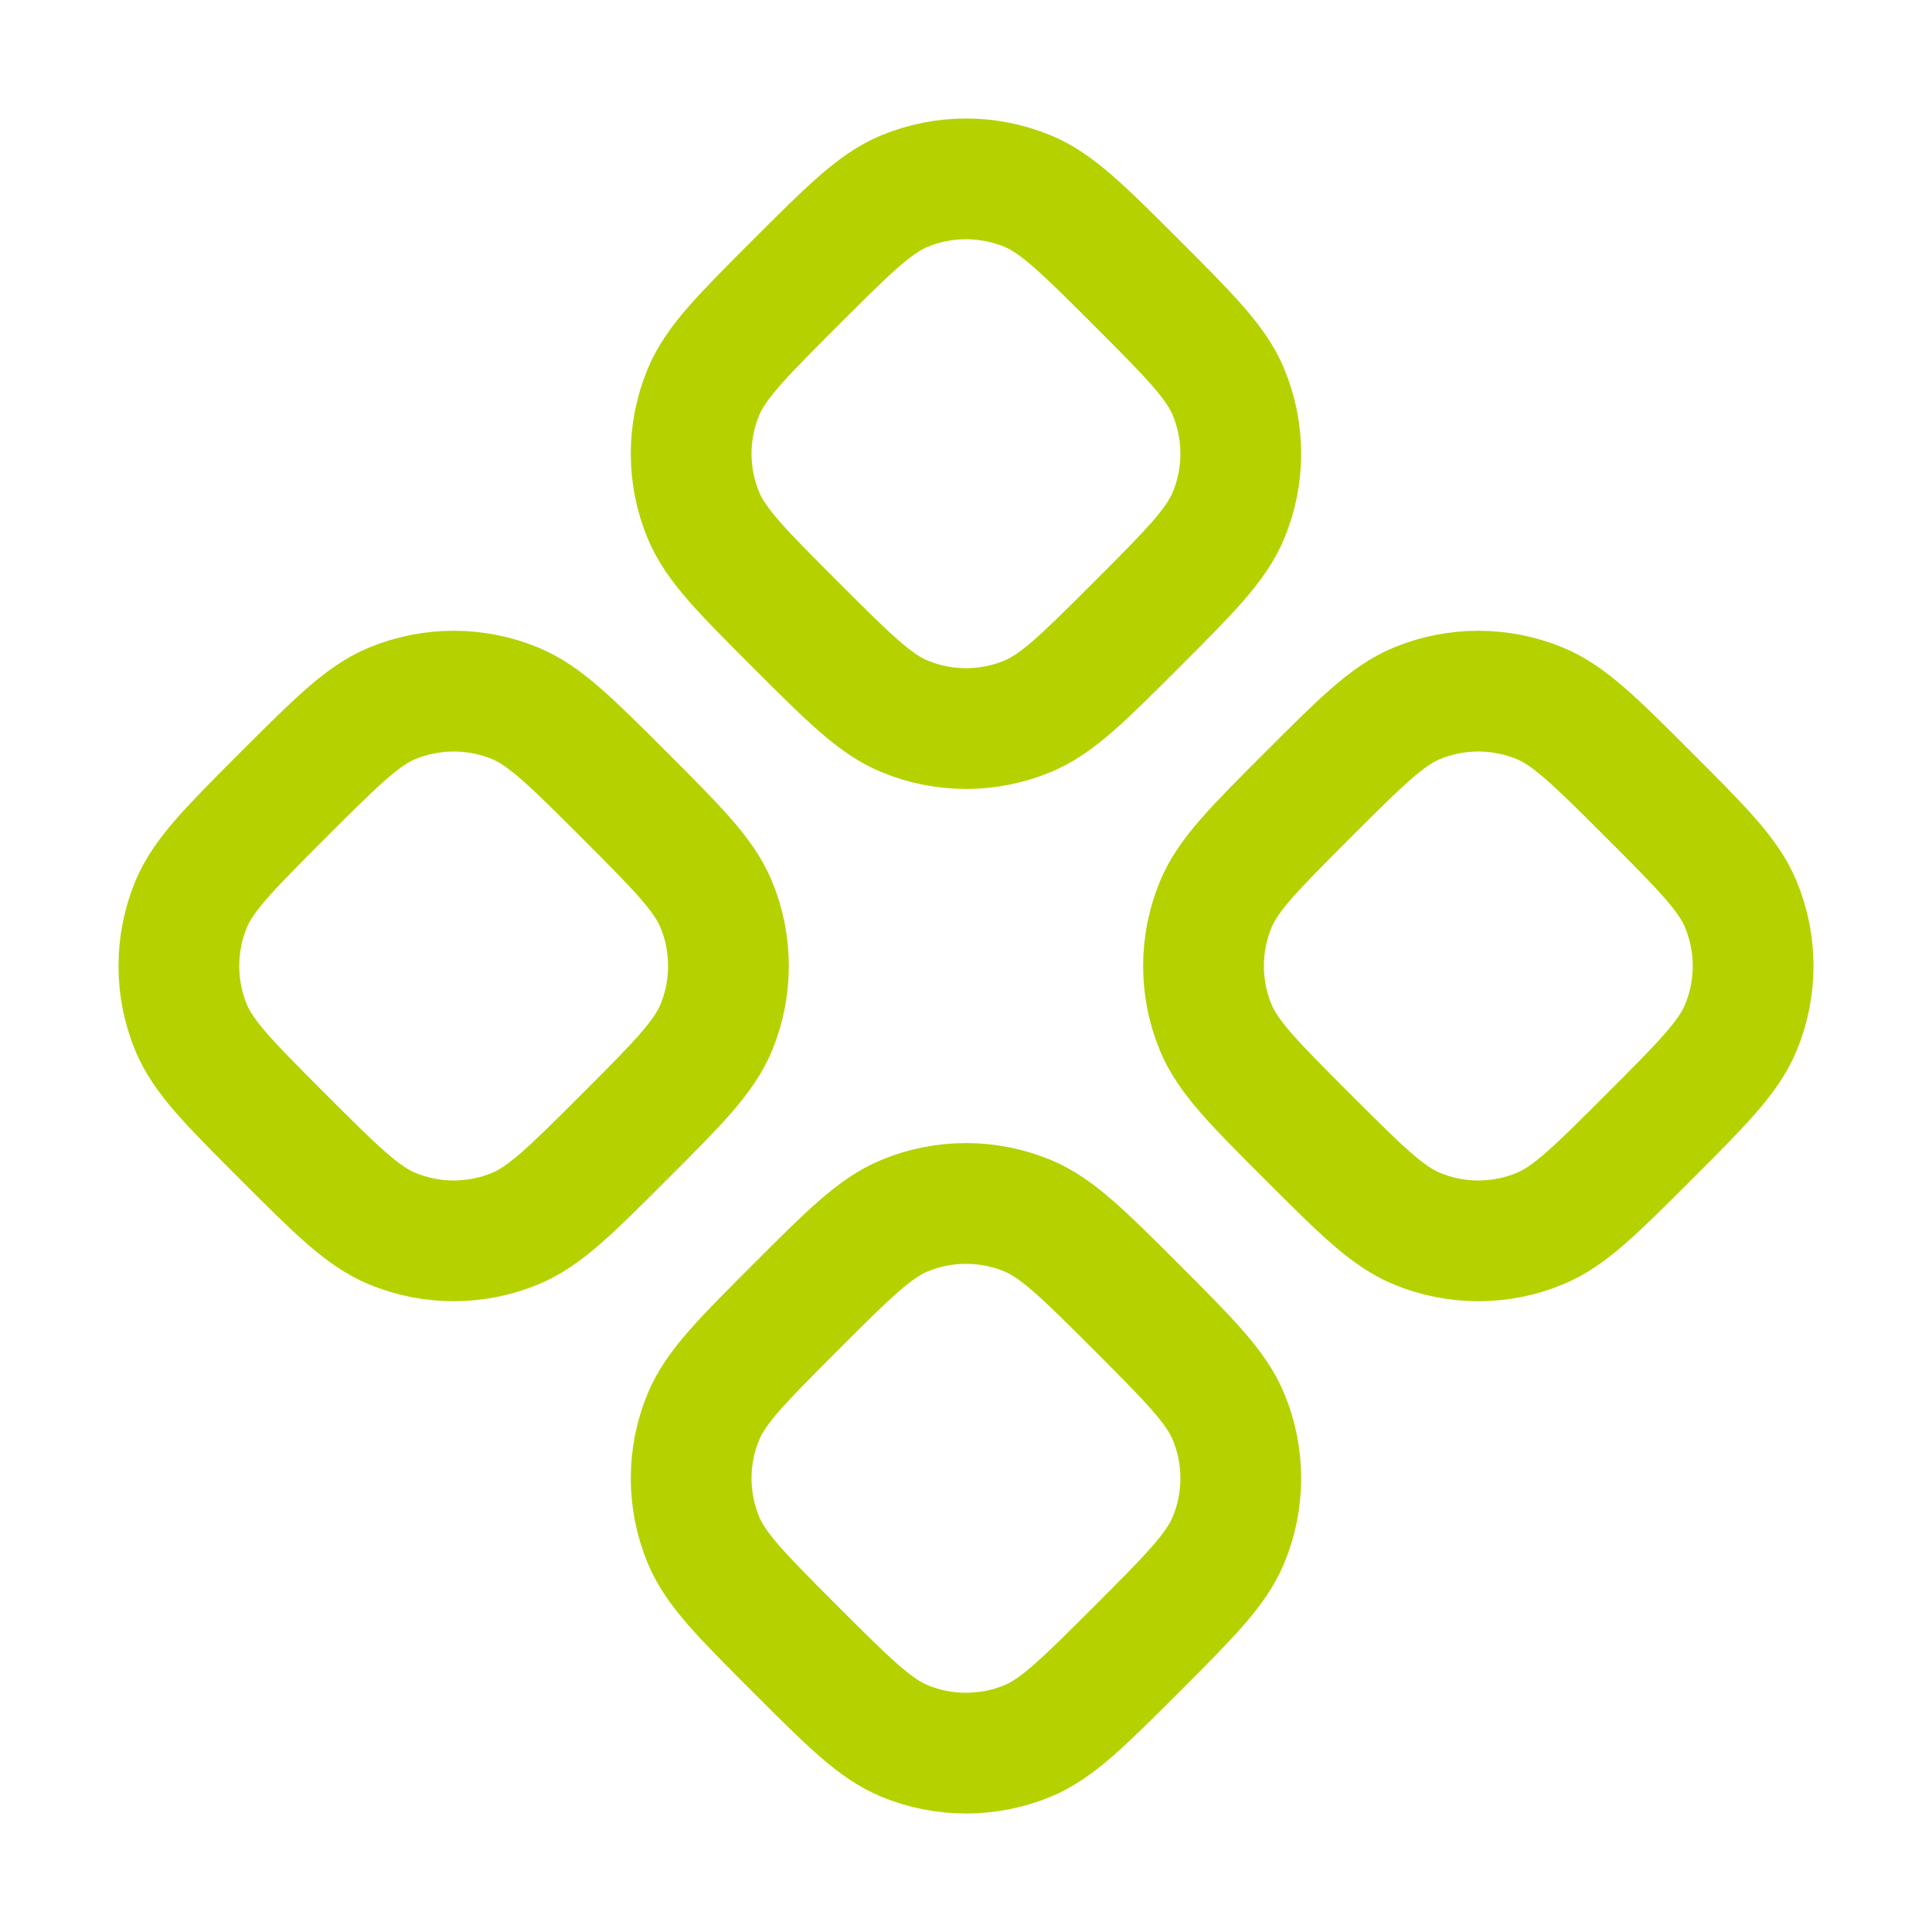
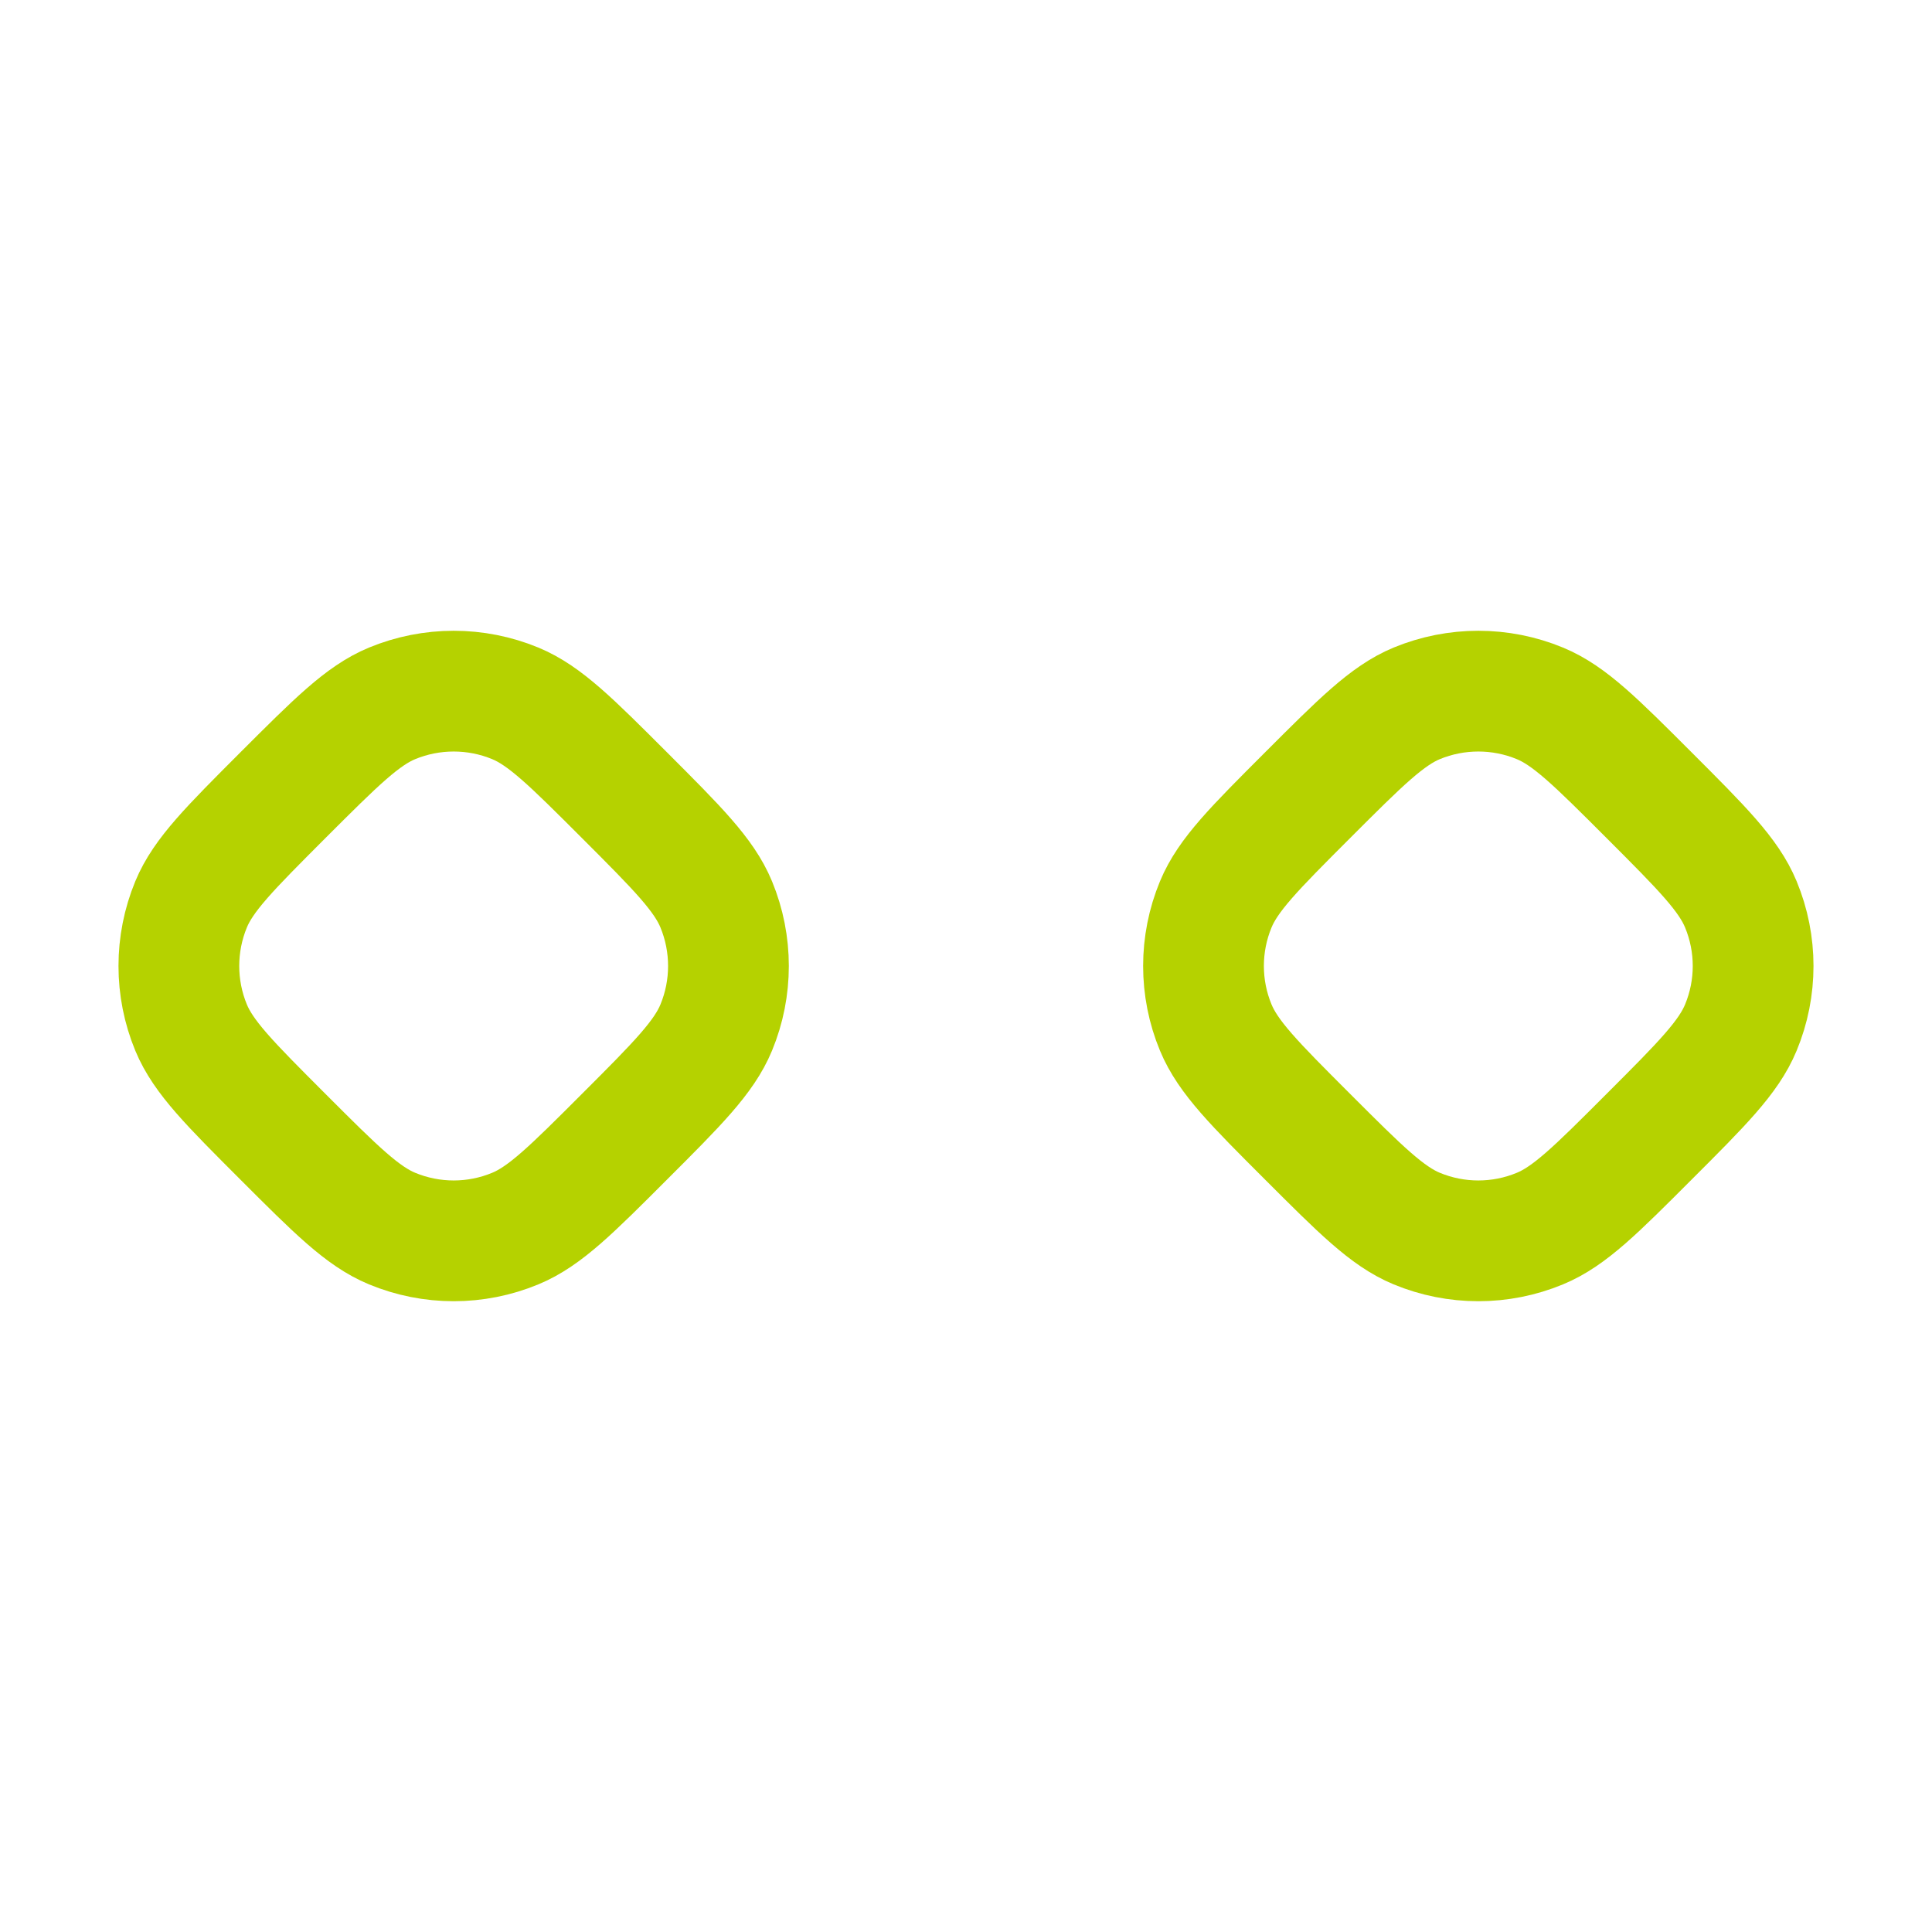
<svg xmlns="http://www.w3.org/2000/svg" width="32" height="32" viewBox="0 0 32 32" fill="none">
-   <path d="M14.98 3.165C14.49 3.368 14.05 3.808 13.172 4.686C12.293 5.565 11.854 6.004 11.651 6.494C11.38 7.148 11.38 7.882 11.651 8.535C11.854 9.025 12.293 9.465 13.172 10.343C14.05 11.221 14.49 11.661 14.98 11.864C15.633 12.135 16.367 12.135 17.021 11.864C17.511 11.661 17.95 11.222 18.829 10.343C19.707 9.465 20.145 9.025 20.348 8.535C20.619 7.882 20.619 7.148 20.348 6.494C20.145 6.004 19.707 5.565 18.829 4.686C17.95 3.808 17.511 3.368 17.021 3.165C16.367 2.895 15.633 2.895 14.98 3.165Z" stroke="#B5D200" stroke-width="2" stroke-linecap="round" stroke-linejoin="round" />
  <path d="M6.494 11.65C6.004 11.853 5.565 12.293 4.686 13.171C3.808 14.05 3.368 14.489 3.165 14.979C2.895 15.633 2.895 16.367 3.165 17.02C3.368 17.51 3.808 17.95 4.686 18.828C5.564 19.706 6.004 20.146 6.494 20.349C7.148 20.62 7.882 20.62 8.535 20.349C9.025 20.146 9.465 19.707 10.343 18.828C11.222 17.95 11.66 17.51 11.863 17.02C12.133 16.367 12.133 15.633 11.863 14.979C11.66 14.489 11.222 14.05 10.343 13.171C9.465 12.293 9.025 11.853 8.535 11.65C7.882 11.38 7.148 11.38 6.494 11.65Z" stroke="#B5D200" stroke-width="2" stroke-linecap="round" stroke-linejoin="round" />
  <path d="M21.658 13.171C20.779 14.05 20.34 14.489 20.137 14.979C19.866 15.633 19.866 16.367 20.137 17.02C20.34 17.51 20.779 17.95 21.658 18.828C22.536 19.706 22.976 20.146 23.465 20.349C24.119 20.62 24.853 20.62 25.506 20.349C25.997 20.146 26.436 19.707 27.314 18.828C28.193 17.95 28.631 17.51 28.834 17.02C29.105 16.367 29.105 15.633 28.834 14.979C28.631 14.489 28.193 14.05 27.314 13.171C26.436 12.293 25.997 11.853 25.506 11.65C24.853 11.38 24.119 11.38 23.465 11.65C22.976 11.853 22.536 12.293 21.658 13.171Z" stroke="#B5D200" stroke-width="2" stroke-linecap="round" stroke-linejoin="round" />
-   <path d="M14.98 20.136C14.49 20.339 14.05 20.778 13.172 21.657C12.294 22.535 11.854 22.975 11.651 23.465C11.38 24.118 11.38 24.852 11.651 25.506C11.854 25.996 12.293 26.435 13.172 27.314C14.05 28.192 14.49 28.632 14.98 28.835C15.633 29.105 16.367 29.105 17.021 28.835C17.511 28.632 17.95 28.192 18.829 27.314C19.707 26.435 20.145 25.996 20.348 25.506C20.619 24.852 20.619 24.118 20.348 23.465C20.145 22.975 19.707 22.536 18.829 21.657C17.95 20.778 17.511 20.339 17.021 20.136C16.367 19.865 15.633 19.865 14.98 20.136Z" stroke="#B5D200" stroke-width="2" stroke-linecap="round" stroke-linejoin="round" />
</svg>